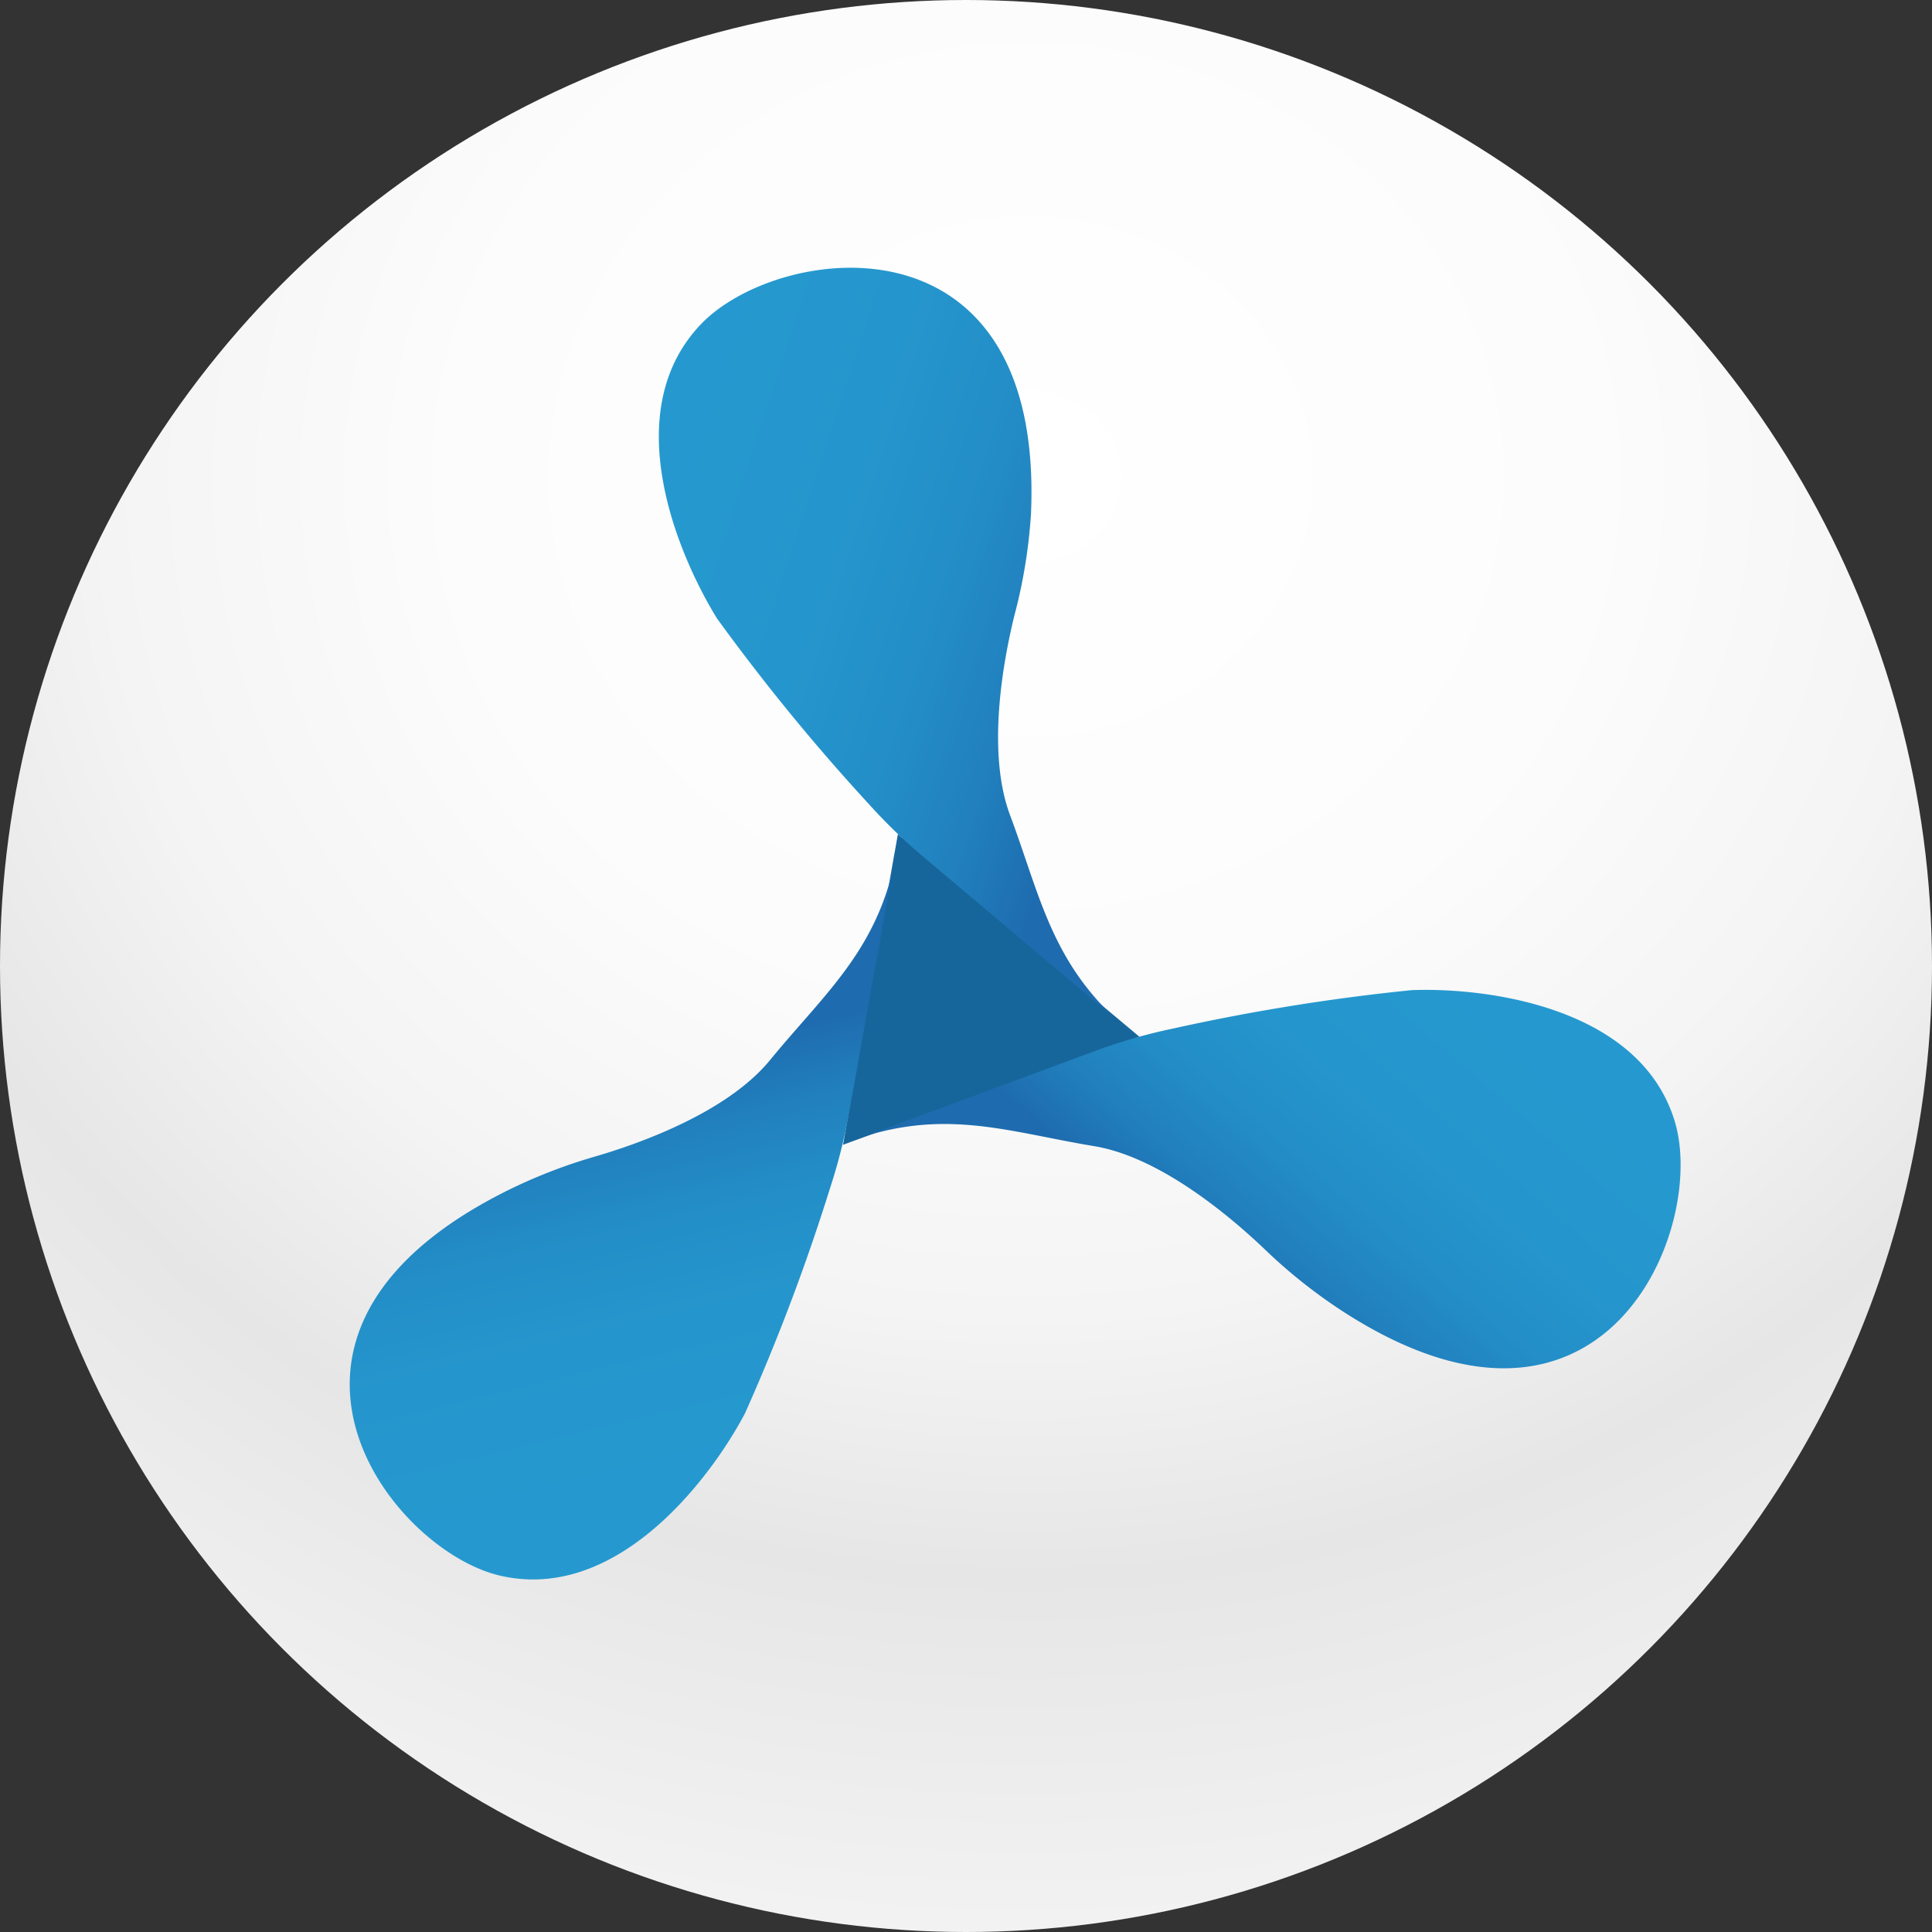
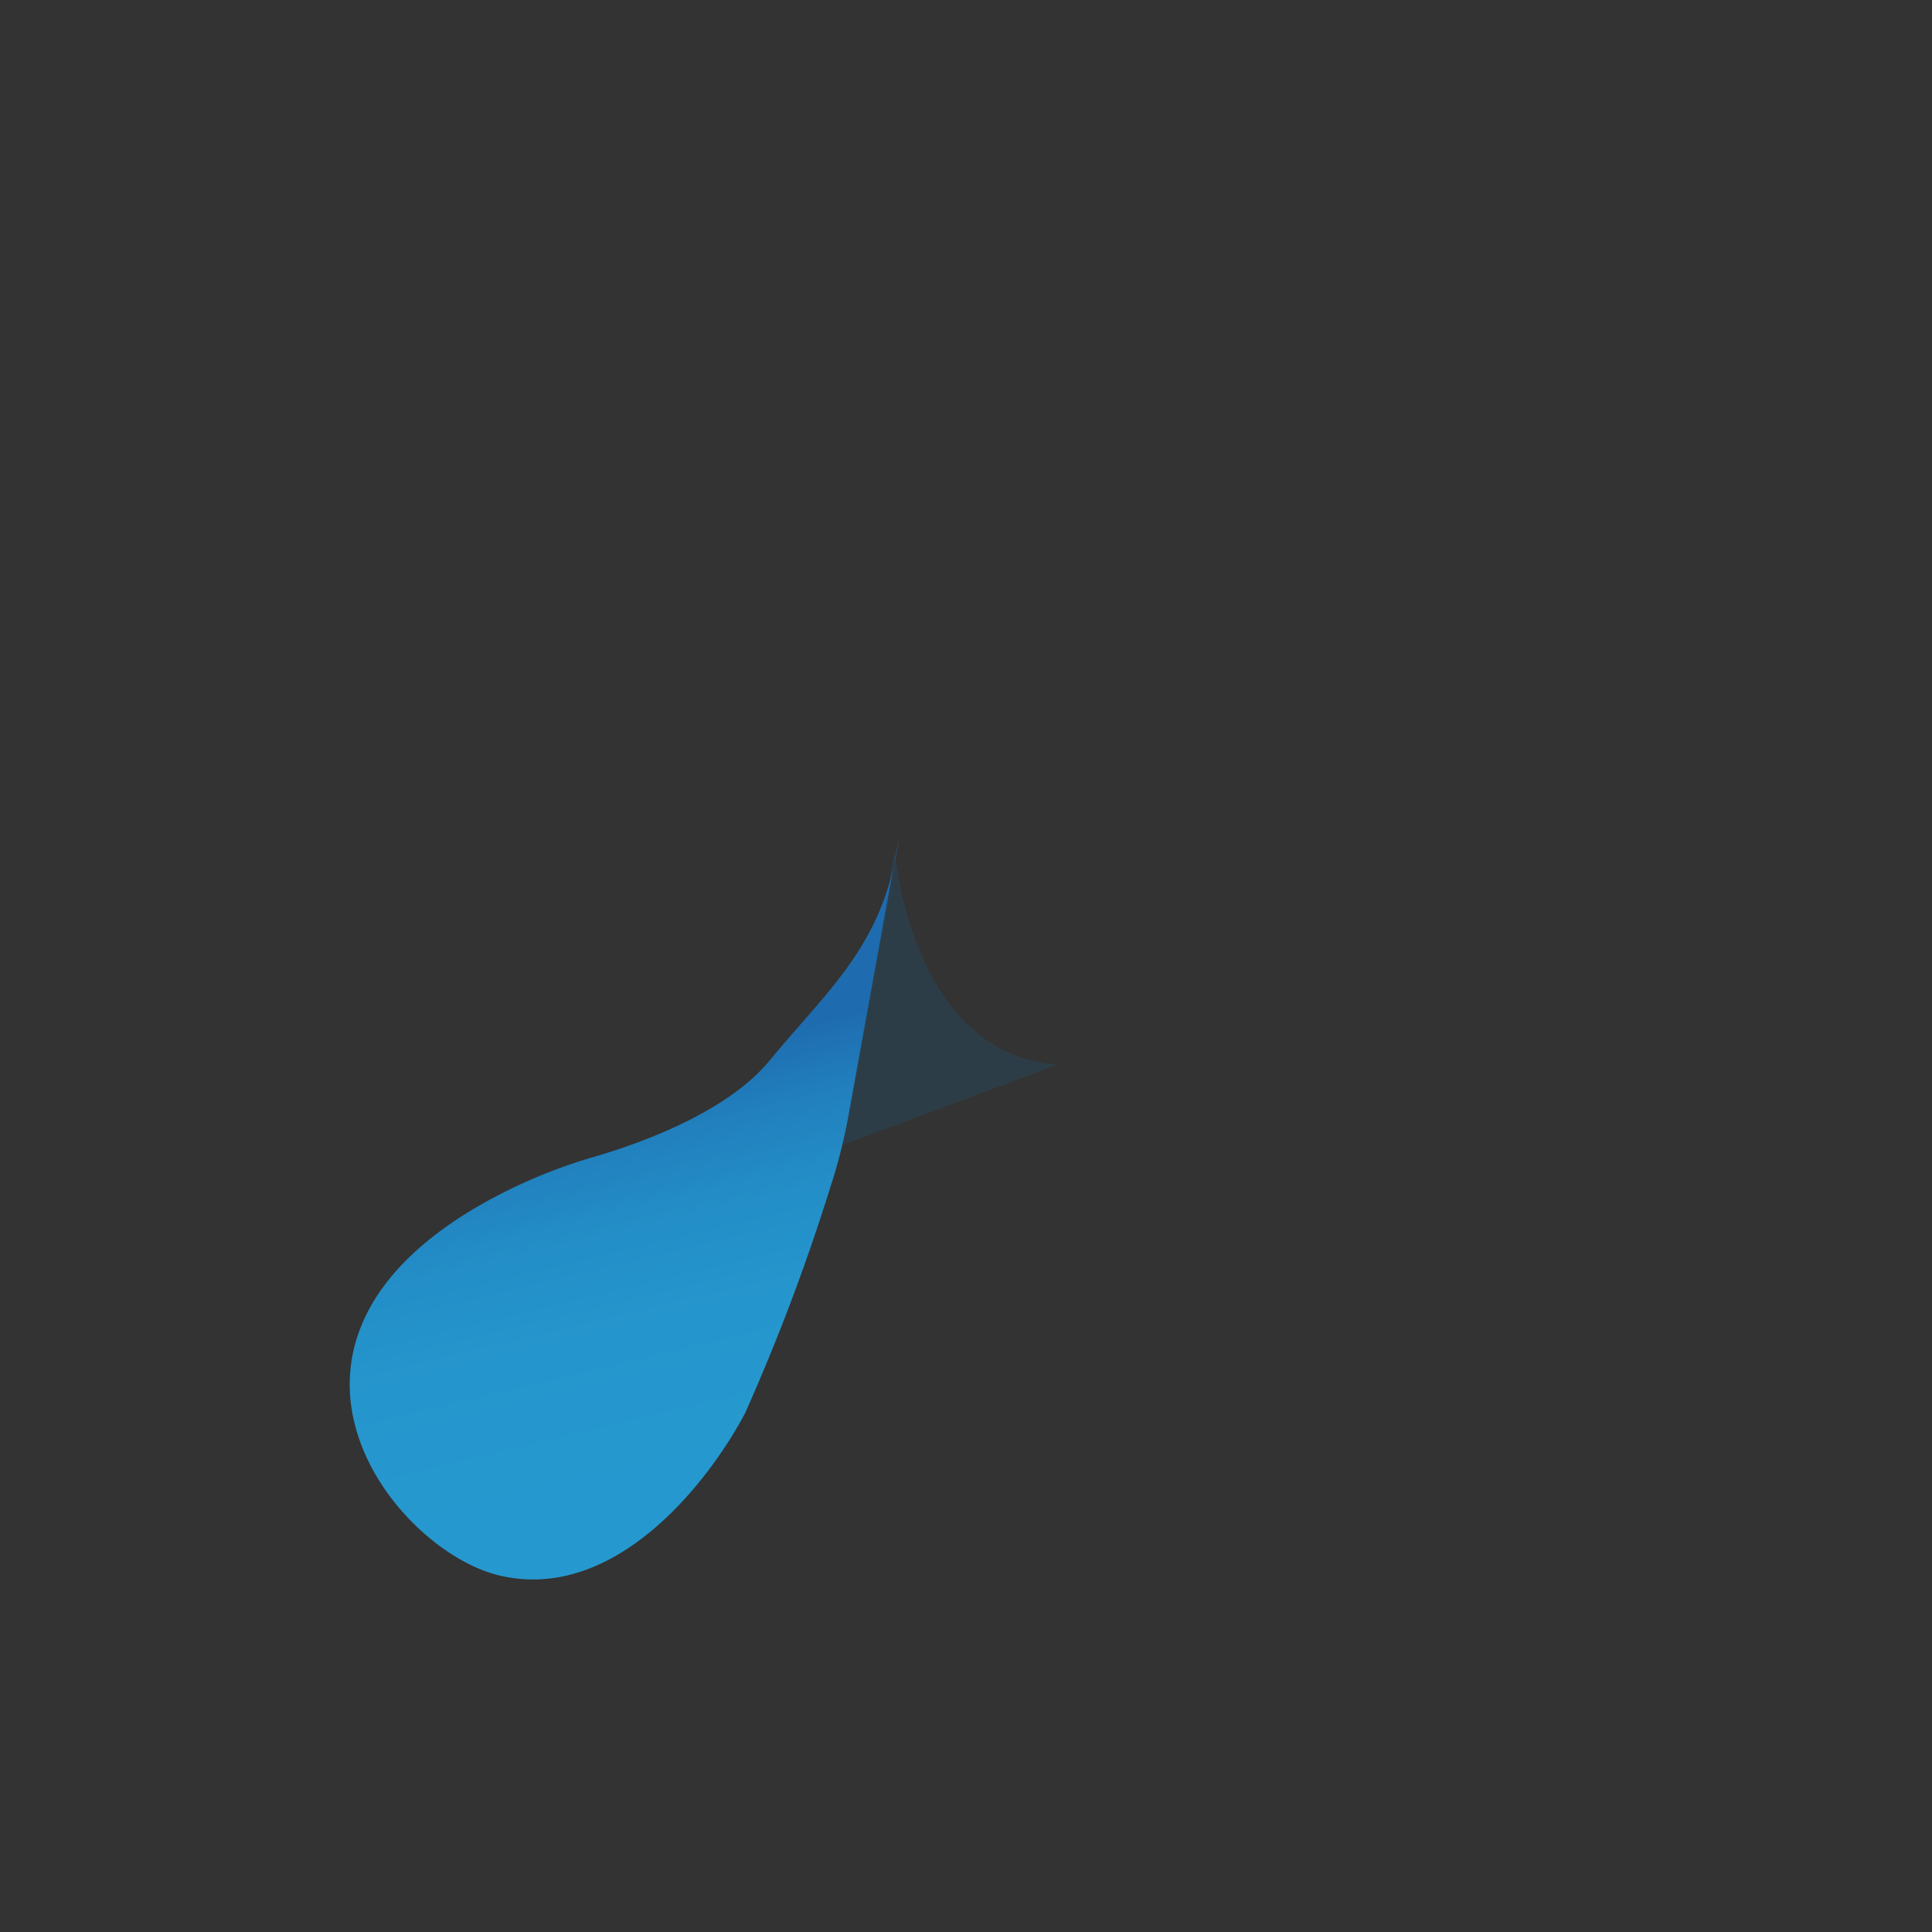
<svg xmlns="http://www.w3.org/2000/svg" xmlns:xlink="http://www.w3.org/1999/xlink" viewBox="0 0 80 80">
  <rect x="0" y="0" width="80" height="80" fill="#333333" stroke="none" />
  <defs>
    <style>.cls-1{isolation:isolate;}.cls-2{fill:url(#未命名的渐变_370);}.cls-3,.cls-7{fill:#16669b;}.cls-4{fill:url(#未命名的渐变_14);}.cls-5{fill:url(#未命名的渐变_14-2);}.cls-6{fill:url(#未命名的渐变_14-3);}.cls-7{opacity:0.2;mix-blend-mode:multiply;}</style>
    <radialGradient id="未命名的渐变_370" cx="42.5" cy="19.75" r="65.88" gradientTransform="translate(-0.11 2.03) rotate(-0.35) scale(1 0.91)" gradientUnits="userSpaceOnUse">
      <stop offset="0" stop-color="#fff" />
      <stop offset="0.36" stop-color="#fcfcfc" />
      <stop offset="0.58" stop-color="#f4f4f4" />
      <stop offset="0.76" stop-color="#e6e6e6" />
      <stop offset="1" stop-color="#f2f2f2" />
    </radialGradient>
    <linearGradient id="未命名的渐变_14" x1="25.74" y1="21.79" x2="45.76" y2="28.31" gradientUnits="userSpaceOnUse">
      <stop offset="0" stop-color="#2599cf" />
      <stop offset="0.4" stop-color="#2596cd" />
      <stop offset="0.63" stop-color="#238ec7" />
      <stop offset="0.83" stop-color="#2180bd" />
      <stop offset="1" stop-color="#1e6caf" />
    </linearGradient>
    <linearGradient id="未命名的渐变_14-2" x1="29.46" y1="61.68" x2="25.31" y2="44.33" xlink:href="#未命名的渐变_14" />
    <linearGradient id="未命名的渐变_14-3" x1="60.57" y1="39.73" x2="49.75" y2="52.33" xlink:href="#未命名的渐变_14" />
  </defs>
  <title>online-pdf-logo</title>
  <g class="cls-1">
    <g id="图层_2" data-name="图层 2">
      <g id="图层_1-2" data-name="图层 1">
-         <circle class="cls-2" cx="40" cy="40" r="40" />
-         <polygon class="cls-3" points="37.18 34.54 34.91 47.4 47.18 42.93 37.18 34.54" />
-         <path class="cls-4" d="M38.39,35.61A22.88,22.88,0,0,1,36,33.32a85.09,85.09,0,0,1-6.31-7.71C28.08,23,25.56,17.09,29,13.45c3.17-3.37,14.26-4.89,13.69,7.85A21.76,21.76,0,0,1,42,25.5c-.44,1.8-1.17,5.62-.17,8.27,1.33,3.56,1.77,6.48,5.3,9.21Z" />
        <path class="cls-5" d="M35.17,46a22.88,22.88,0,0,1-.8,3.2,85.09,85.09,0,0,1-3.52,9.32c-1.43,2.71-5.31,7.86-10.16,6.72-4.5-1.06-11.37-9.9,0-15.78a21.76,21.76,0,0,1,3.95-1.57c1.78-.52,5.45-1.8,7.25-4,2.41-2.94,4.73-4.77,5.33-9.19Z" />
-         <path class="cls-6" d="M45.45,43.48a22.88,22.88,0,0,1,3.17-.9A85.09,85.09,0,0,1,58.45,41c3.06-.12,9.46.67,10.9,5.44,1.34,4.43-2.89,14.8-13.64,7.93a21.76,21.76,0,0,1-3.33-2.63c-1.34-1.28-4.29-3.82-7.07-4.28-3.75-.62-6.5-1.71-10.62,0Z" />
        <path class="cls-7" d="M37.05,35.25s.65,8.38,6.73,8.84L34.91,47.4Z" />
      </g>
    </g>
  </g>
</svg>